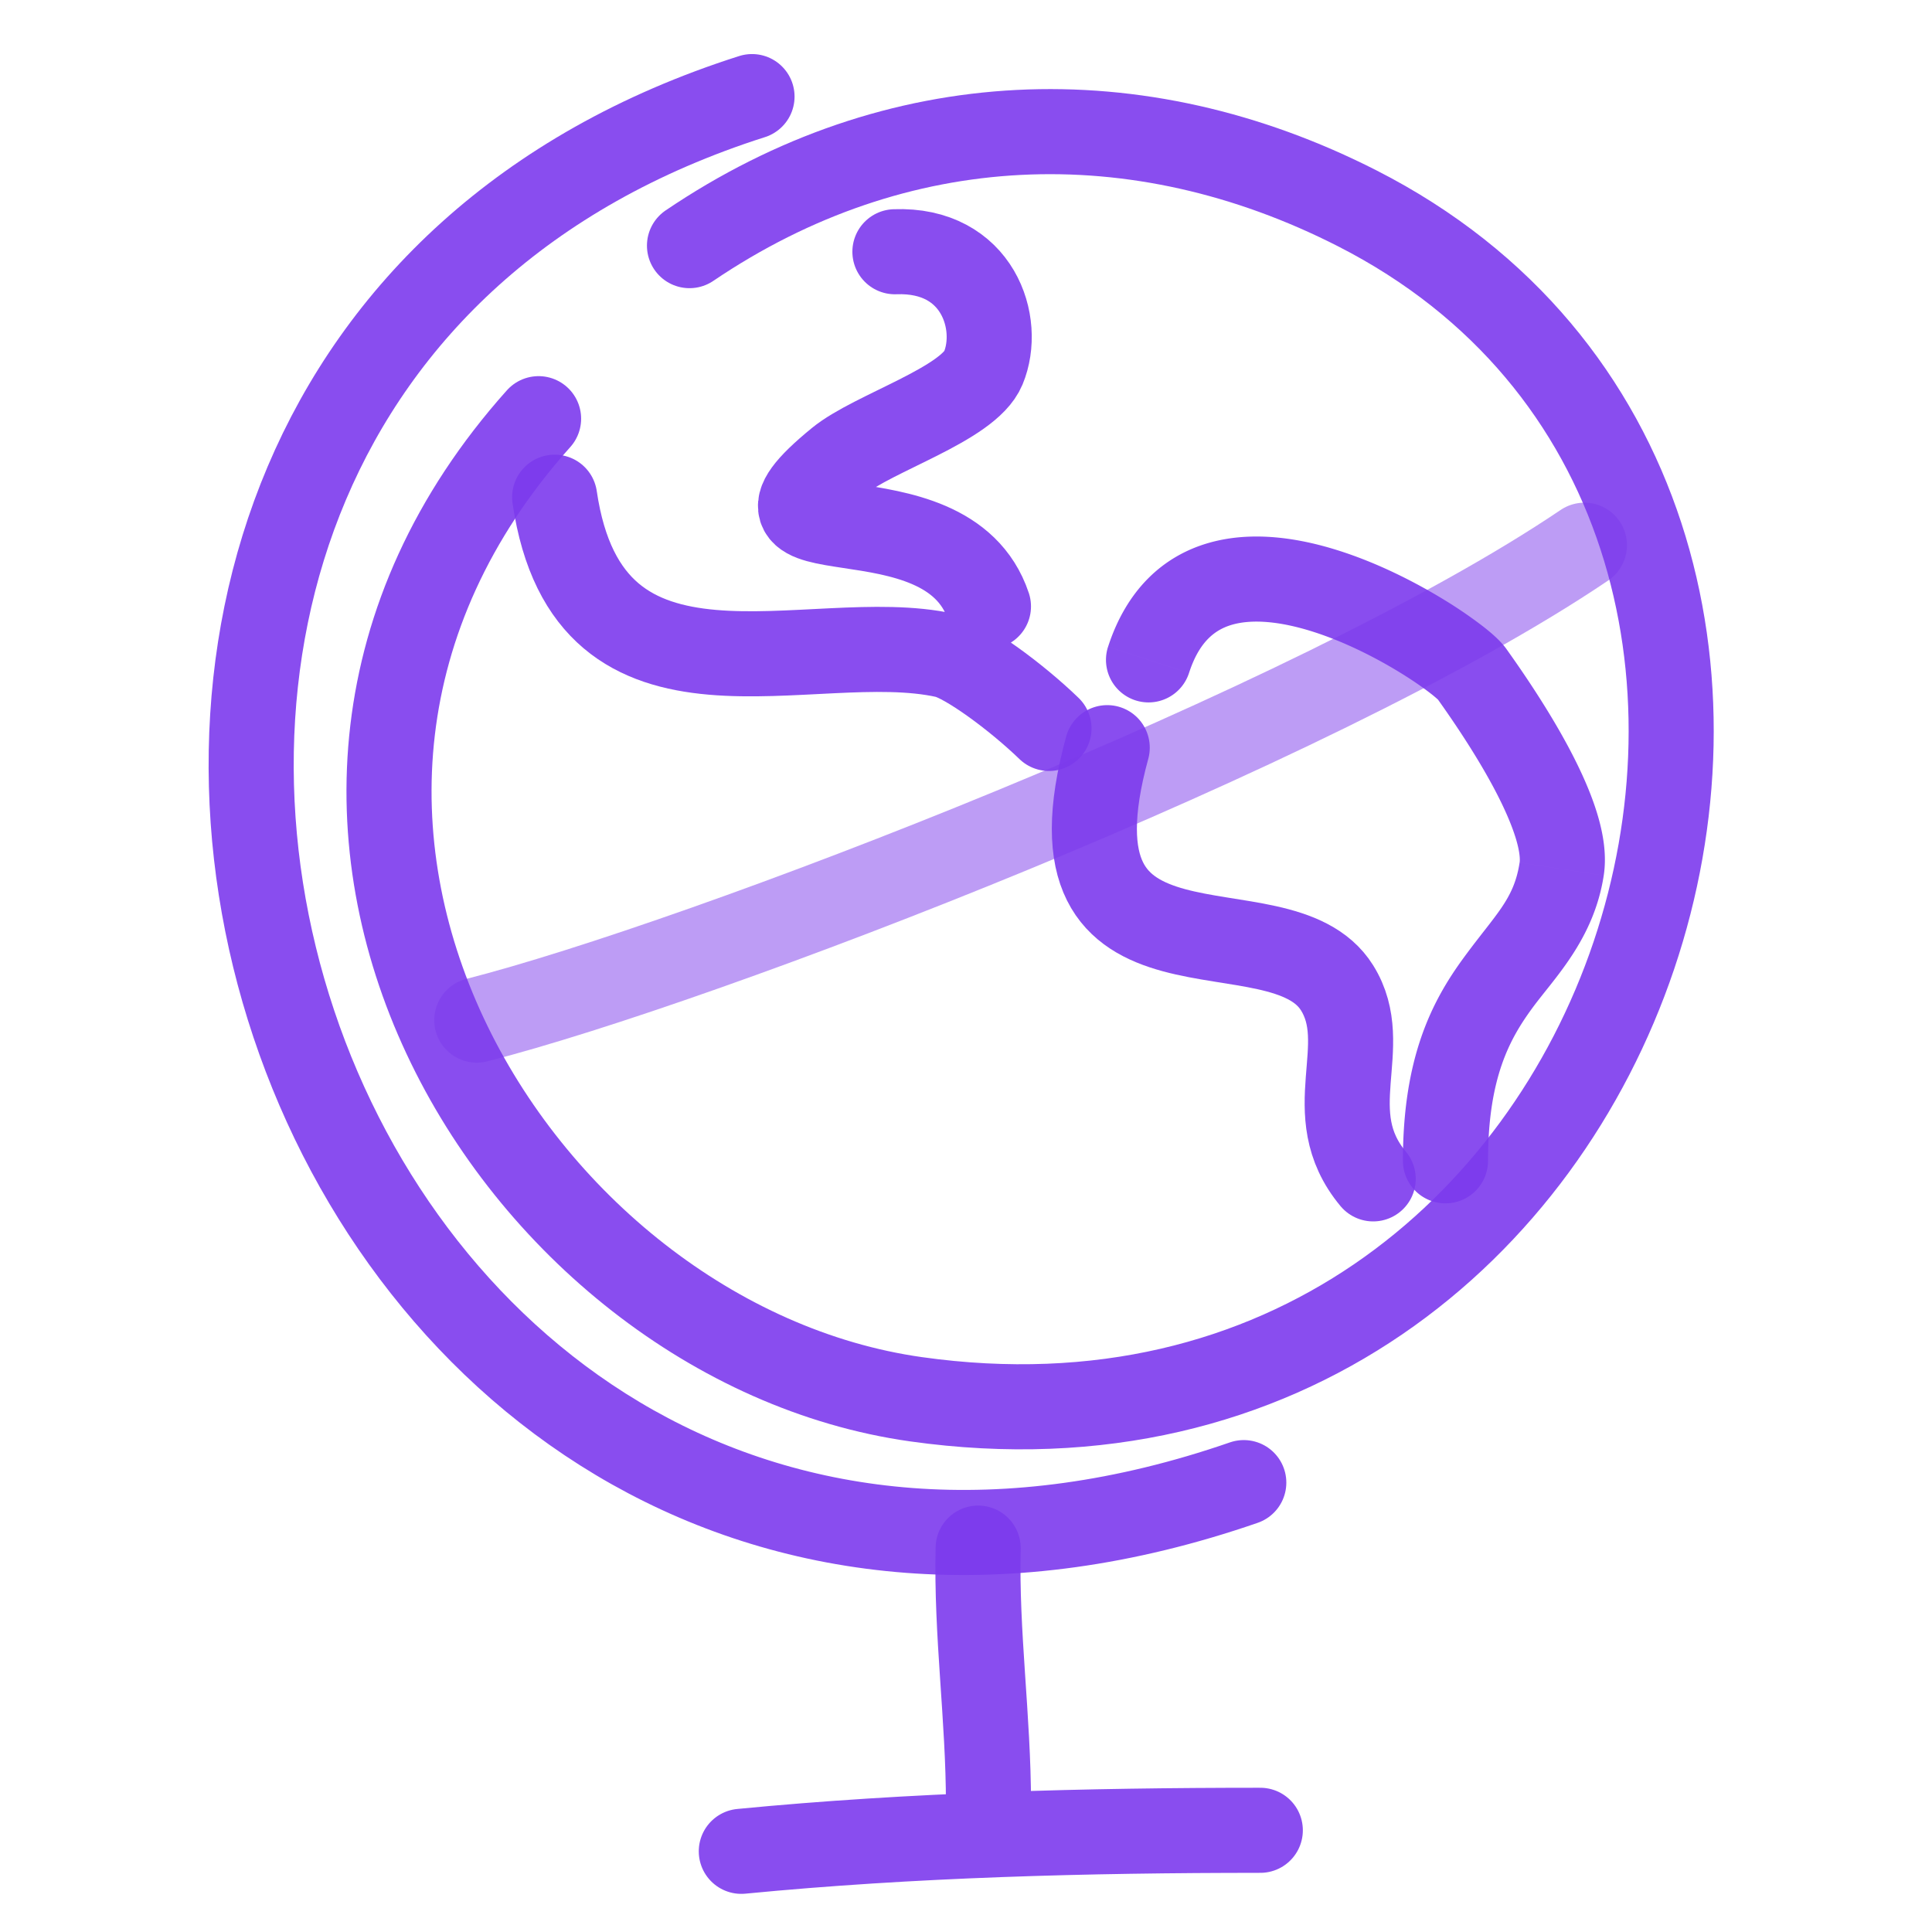
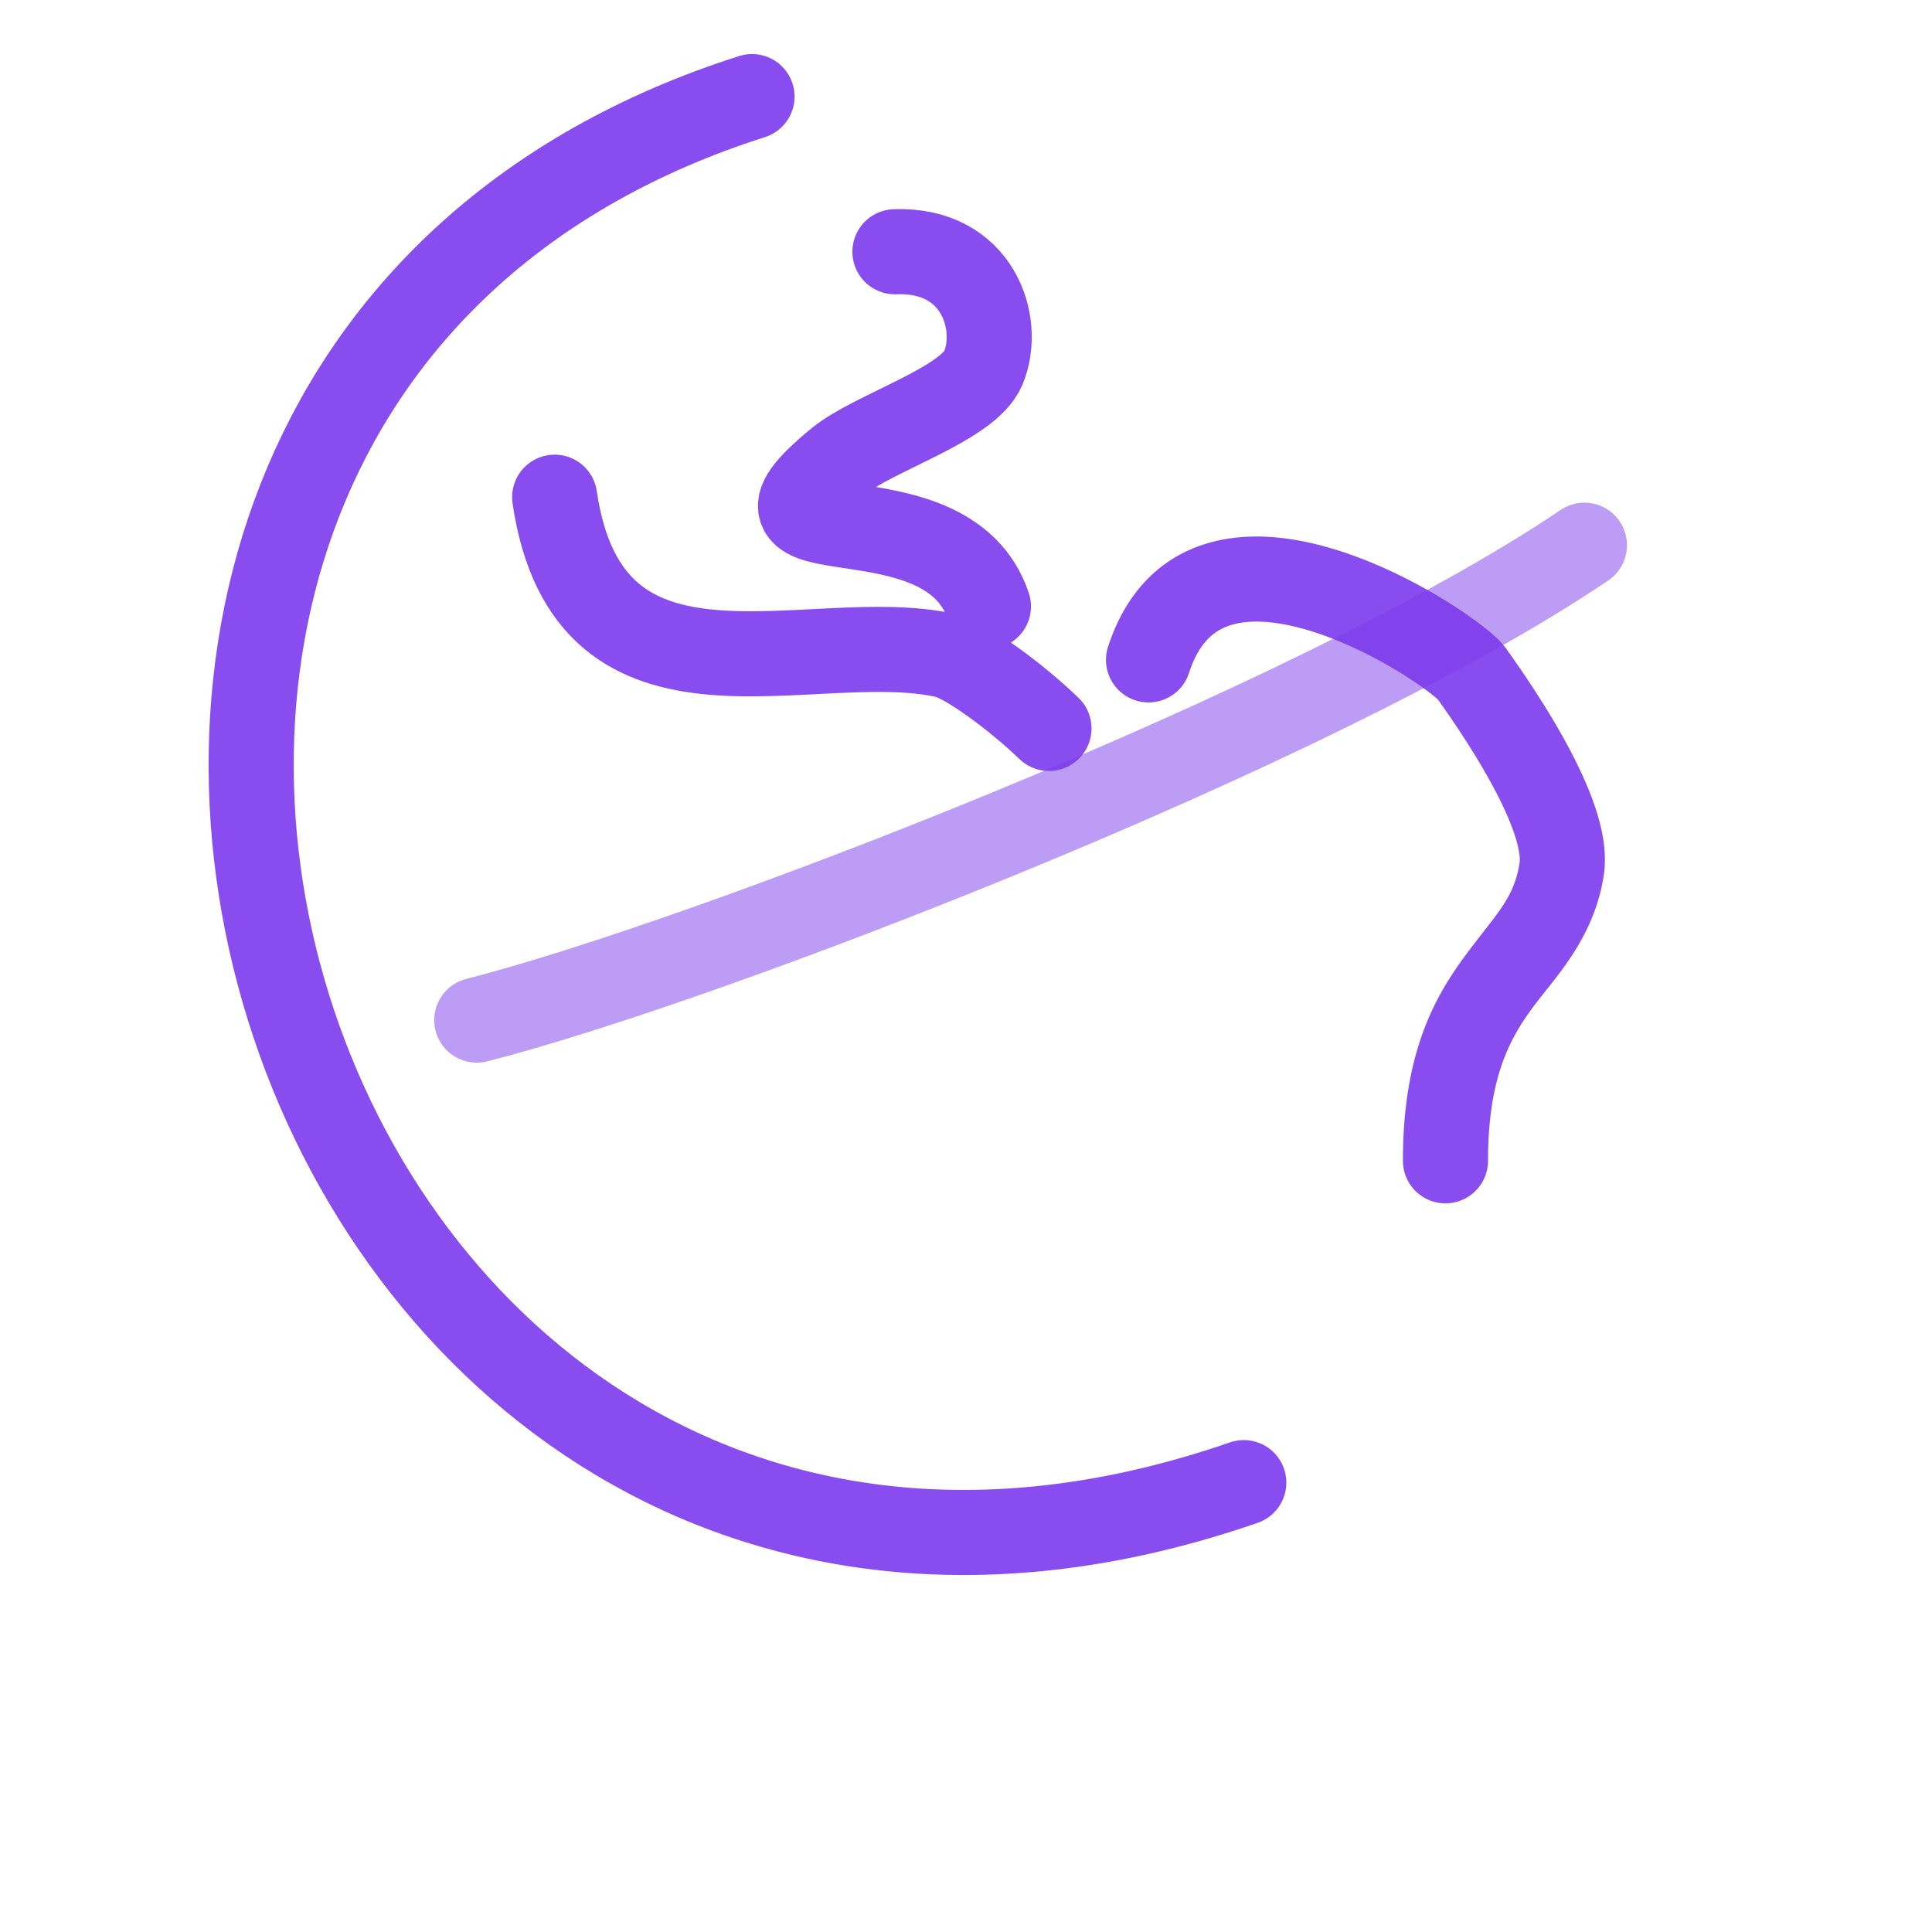
<svg xmlns="http://www.w3.org/2000/svg" width="100" height="100" fill="none">
  <path d="M38.924 5C-8.555 20.122 14.67 93.938 64.378 76.74" stroke="#7C3AED" stroke-opacity=".9" stroke-width="4.404" stroke-linecap="round" stroke-linejoin="round" />
-   <path d="M35.688 12.714c10.72-7.26 23.2-7.722 34.564-1.93 30.567 15.578 15.22 67.013-22.847 61.64-20.727-2.926-37.764-30.353-19.528-50.753M50.629 80.13c-.106 4.433.534 8.802.534 13.232M38.37 95.824c8.859-.86 17.904-1.088 26.863-1.088" stroke="#7C3AED" stroke-opacity=".9" stroke-width="4.404" stroke-linecap="round" stroke-linejoin="round" />
  <path d="M28.709 25.735c1.768 12.04 13.23 6.635 20.229 8.19 1.076.24 3.665 2.144 5.357 3.779M46.321 13.03c4.295-.164 5.537 3.71 4.574 6.022-.782 1.877-5.692 3.344-7.484 4.811-6.693 5.476 5.565.965 7.751 7.525" stroke="#7C3AED" stroke-opacity=".9" stroke-width="4.404" stroke-linecap="round" stroke-linejoin="round" />
  <path d="M57.353 33.475a2.202 2.202 0 0 0 4.19 1.359l-4.19-1.359Zm15.263 26.608a2.202 2.202 0 0 0 4.404 0h-4.404Zm-11.072-25.25c.538-1.662 1.381-2.256 2.244-2.502 1.037-.294 2.46-.172 4.13.353 1.629.513 3.246 1.331 4.522 2.112.633.388 1.157.751 1.534 1.04.462.353.51.451.411.312l3.584-2.56c-.331-.464-.886-.919-1.316-1.248a22.643 22.643 0 0 0-1.913-1.3c-1.484-.908-3.433-1.907-5.5-2.557-2.023-.637-4.422-1.023-6.656-.388-2.408.684-4.283 2.456-5.23 5.38l4.19 1.359Zm12.841 1.315c1.007 1.41 2.199 3.206 3.083 4.92.442.857.78 1.643.986 2.313.215.704.227 1.103.202 1.264l4.353.67c.17-1.106-.044-2.242-.343-3.22-.309-1.012-.772-2.054-1.284-3.047-1.024-1.986-2.355-3.98-3.413-5.46l-3.584 2.56Zm4.27 8.497c-.295 1.926-1.241 2.665-2.91 4.949-1.65 2.257-3.13 5.17-3.13 10.489h4.405c0-4.29 1.125-6.308 2.281-7.89 1.137-1.556 3.198-3.565 3.708-6.878l-4.353-.67Z" fill="#7C3AED" fill-opacity=".9" />
-   <path d="M57.31 38.699c-3.674 13.407 8.903 7.642 11.895 12.429 1.897 3.034-.981 6.467 1.871 9.89" stroke="#7C3AED" stroke-opacity=".9" stroke-width="4.404" stroke-linecap="round" stroke-linejoin="round" />
  <path d="M24.678 52.802C36.193 49.873 67.985 37.704 82.01 28.22" stroke="#7C3AED" stroke-opacity=".5" stroke-width="4.404" stroke-linecap="round" stroke-linejoin="round" />
</svg>